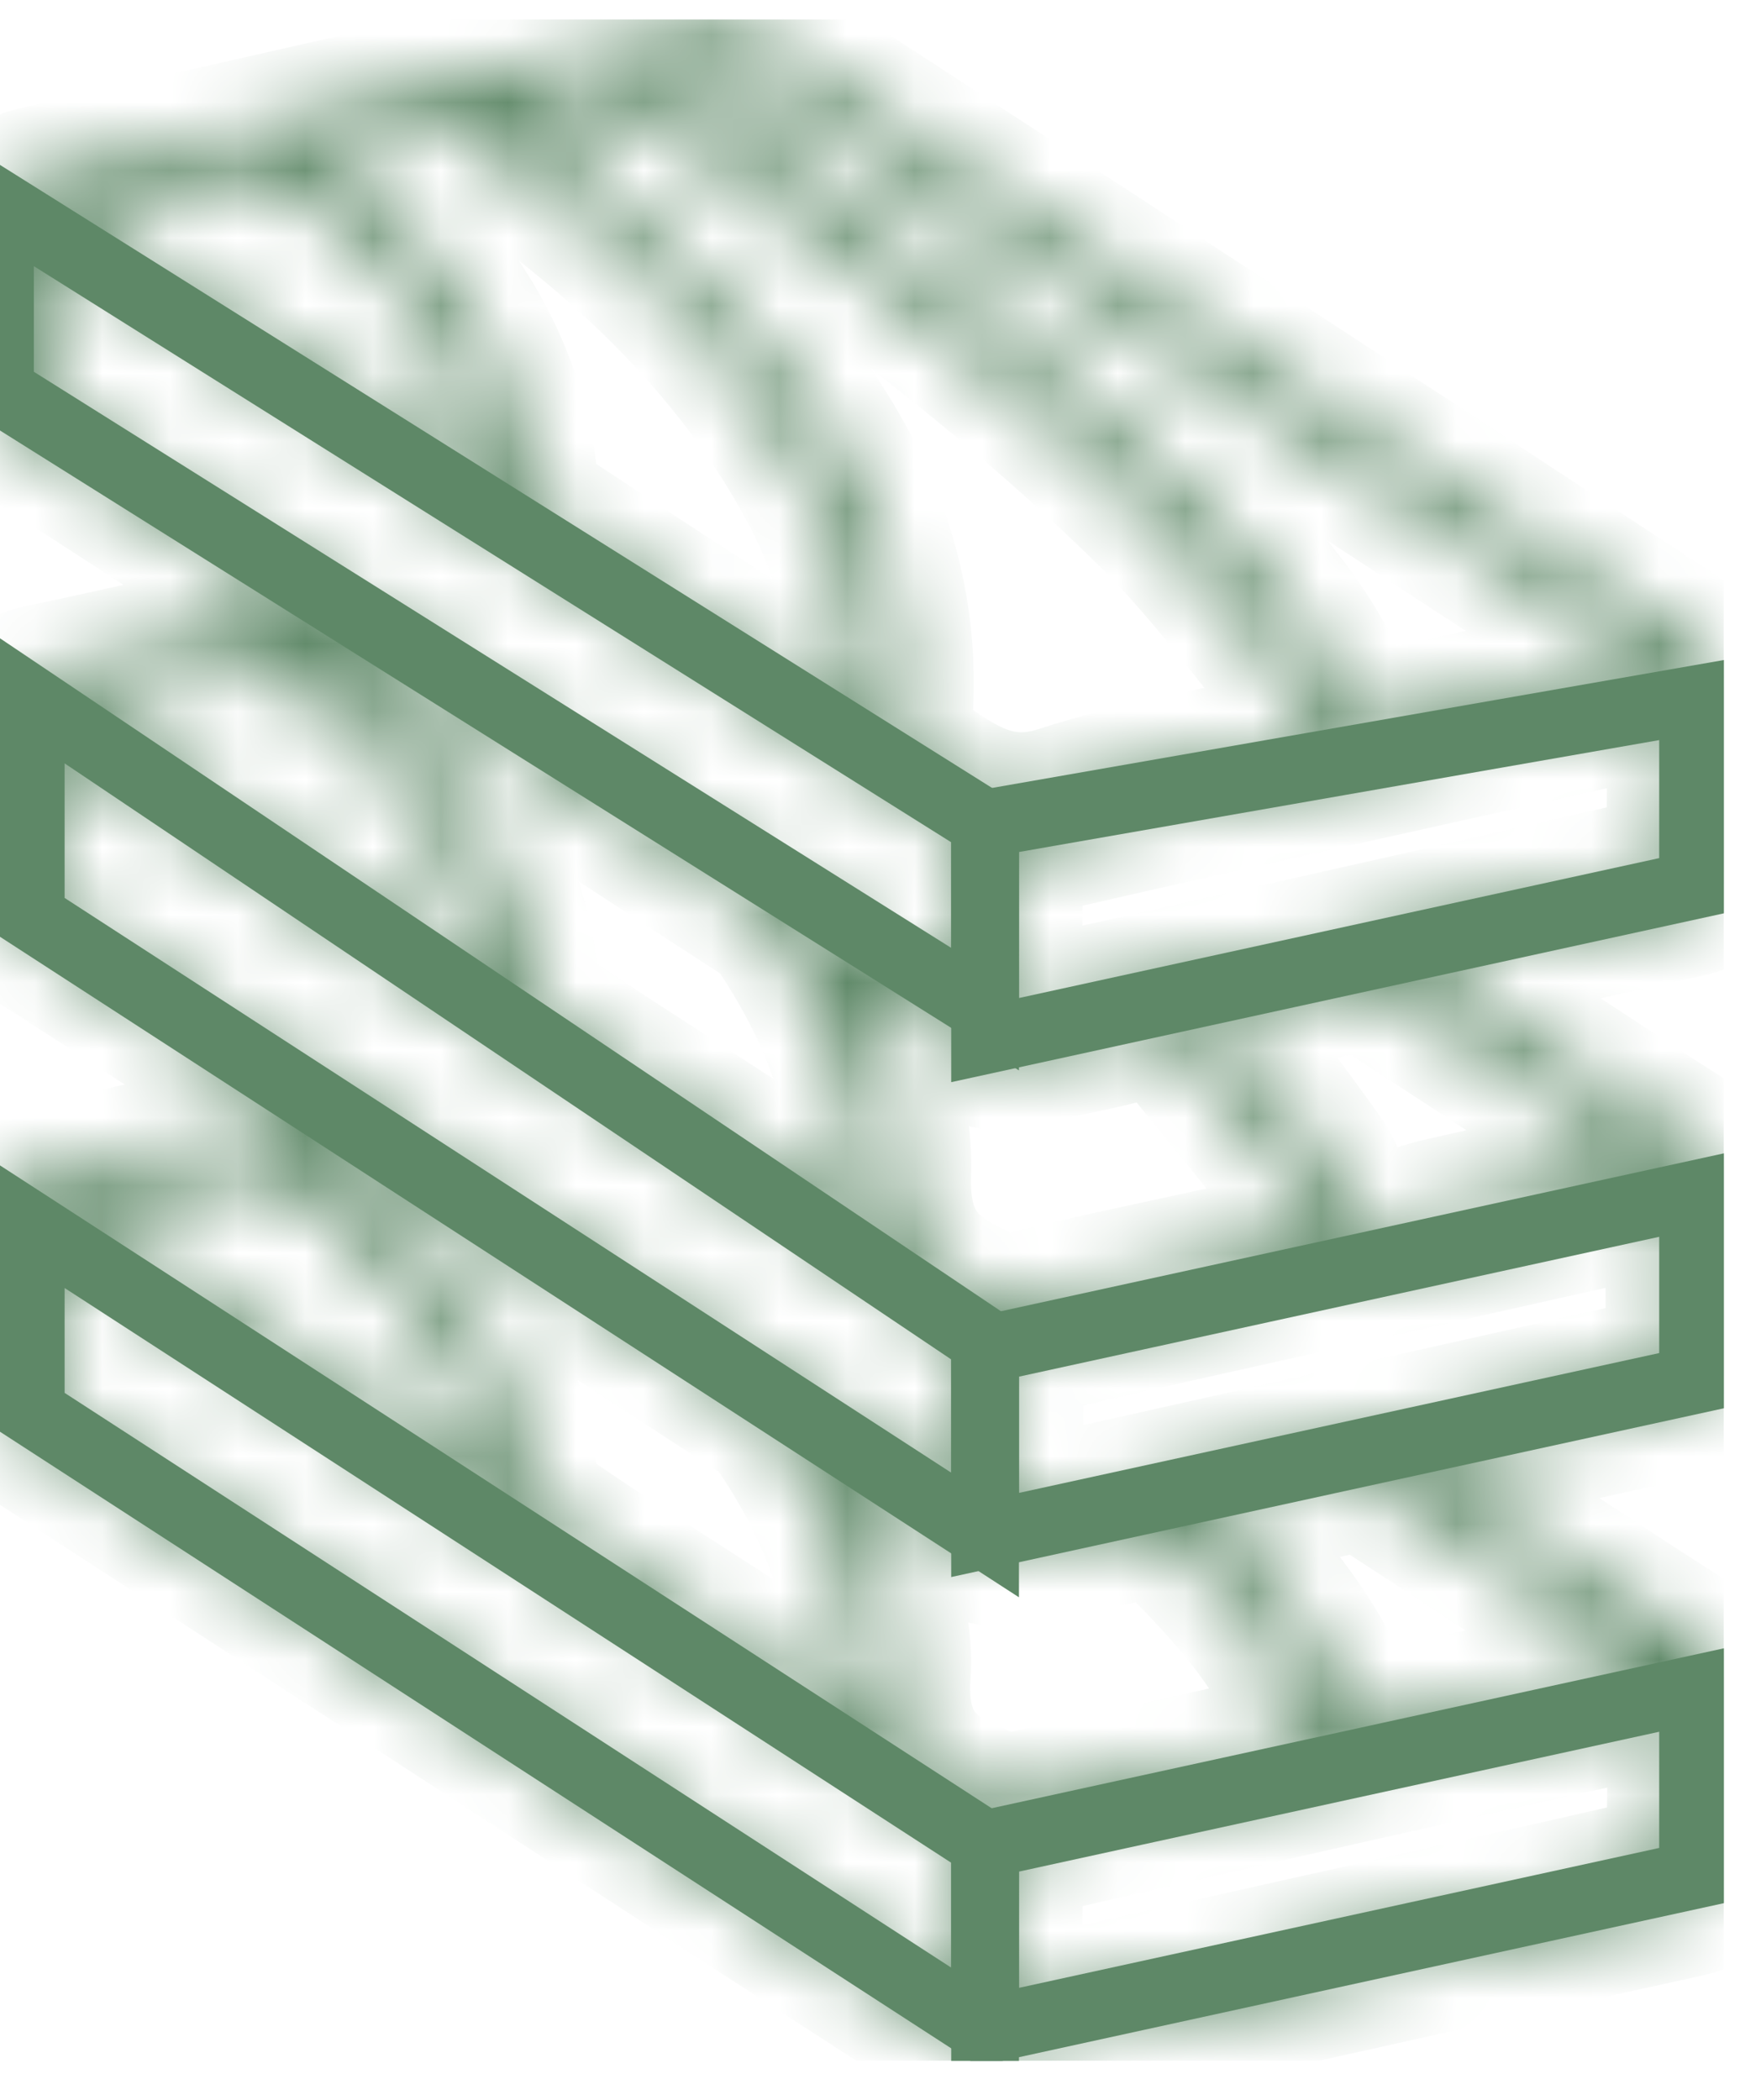
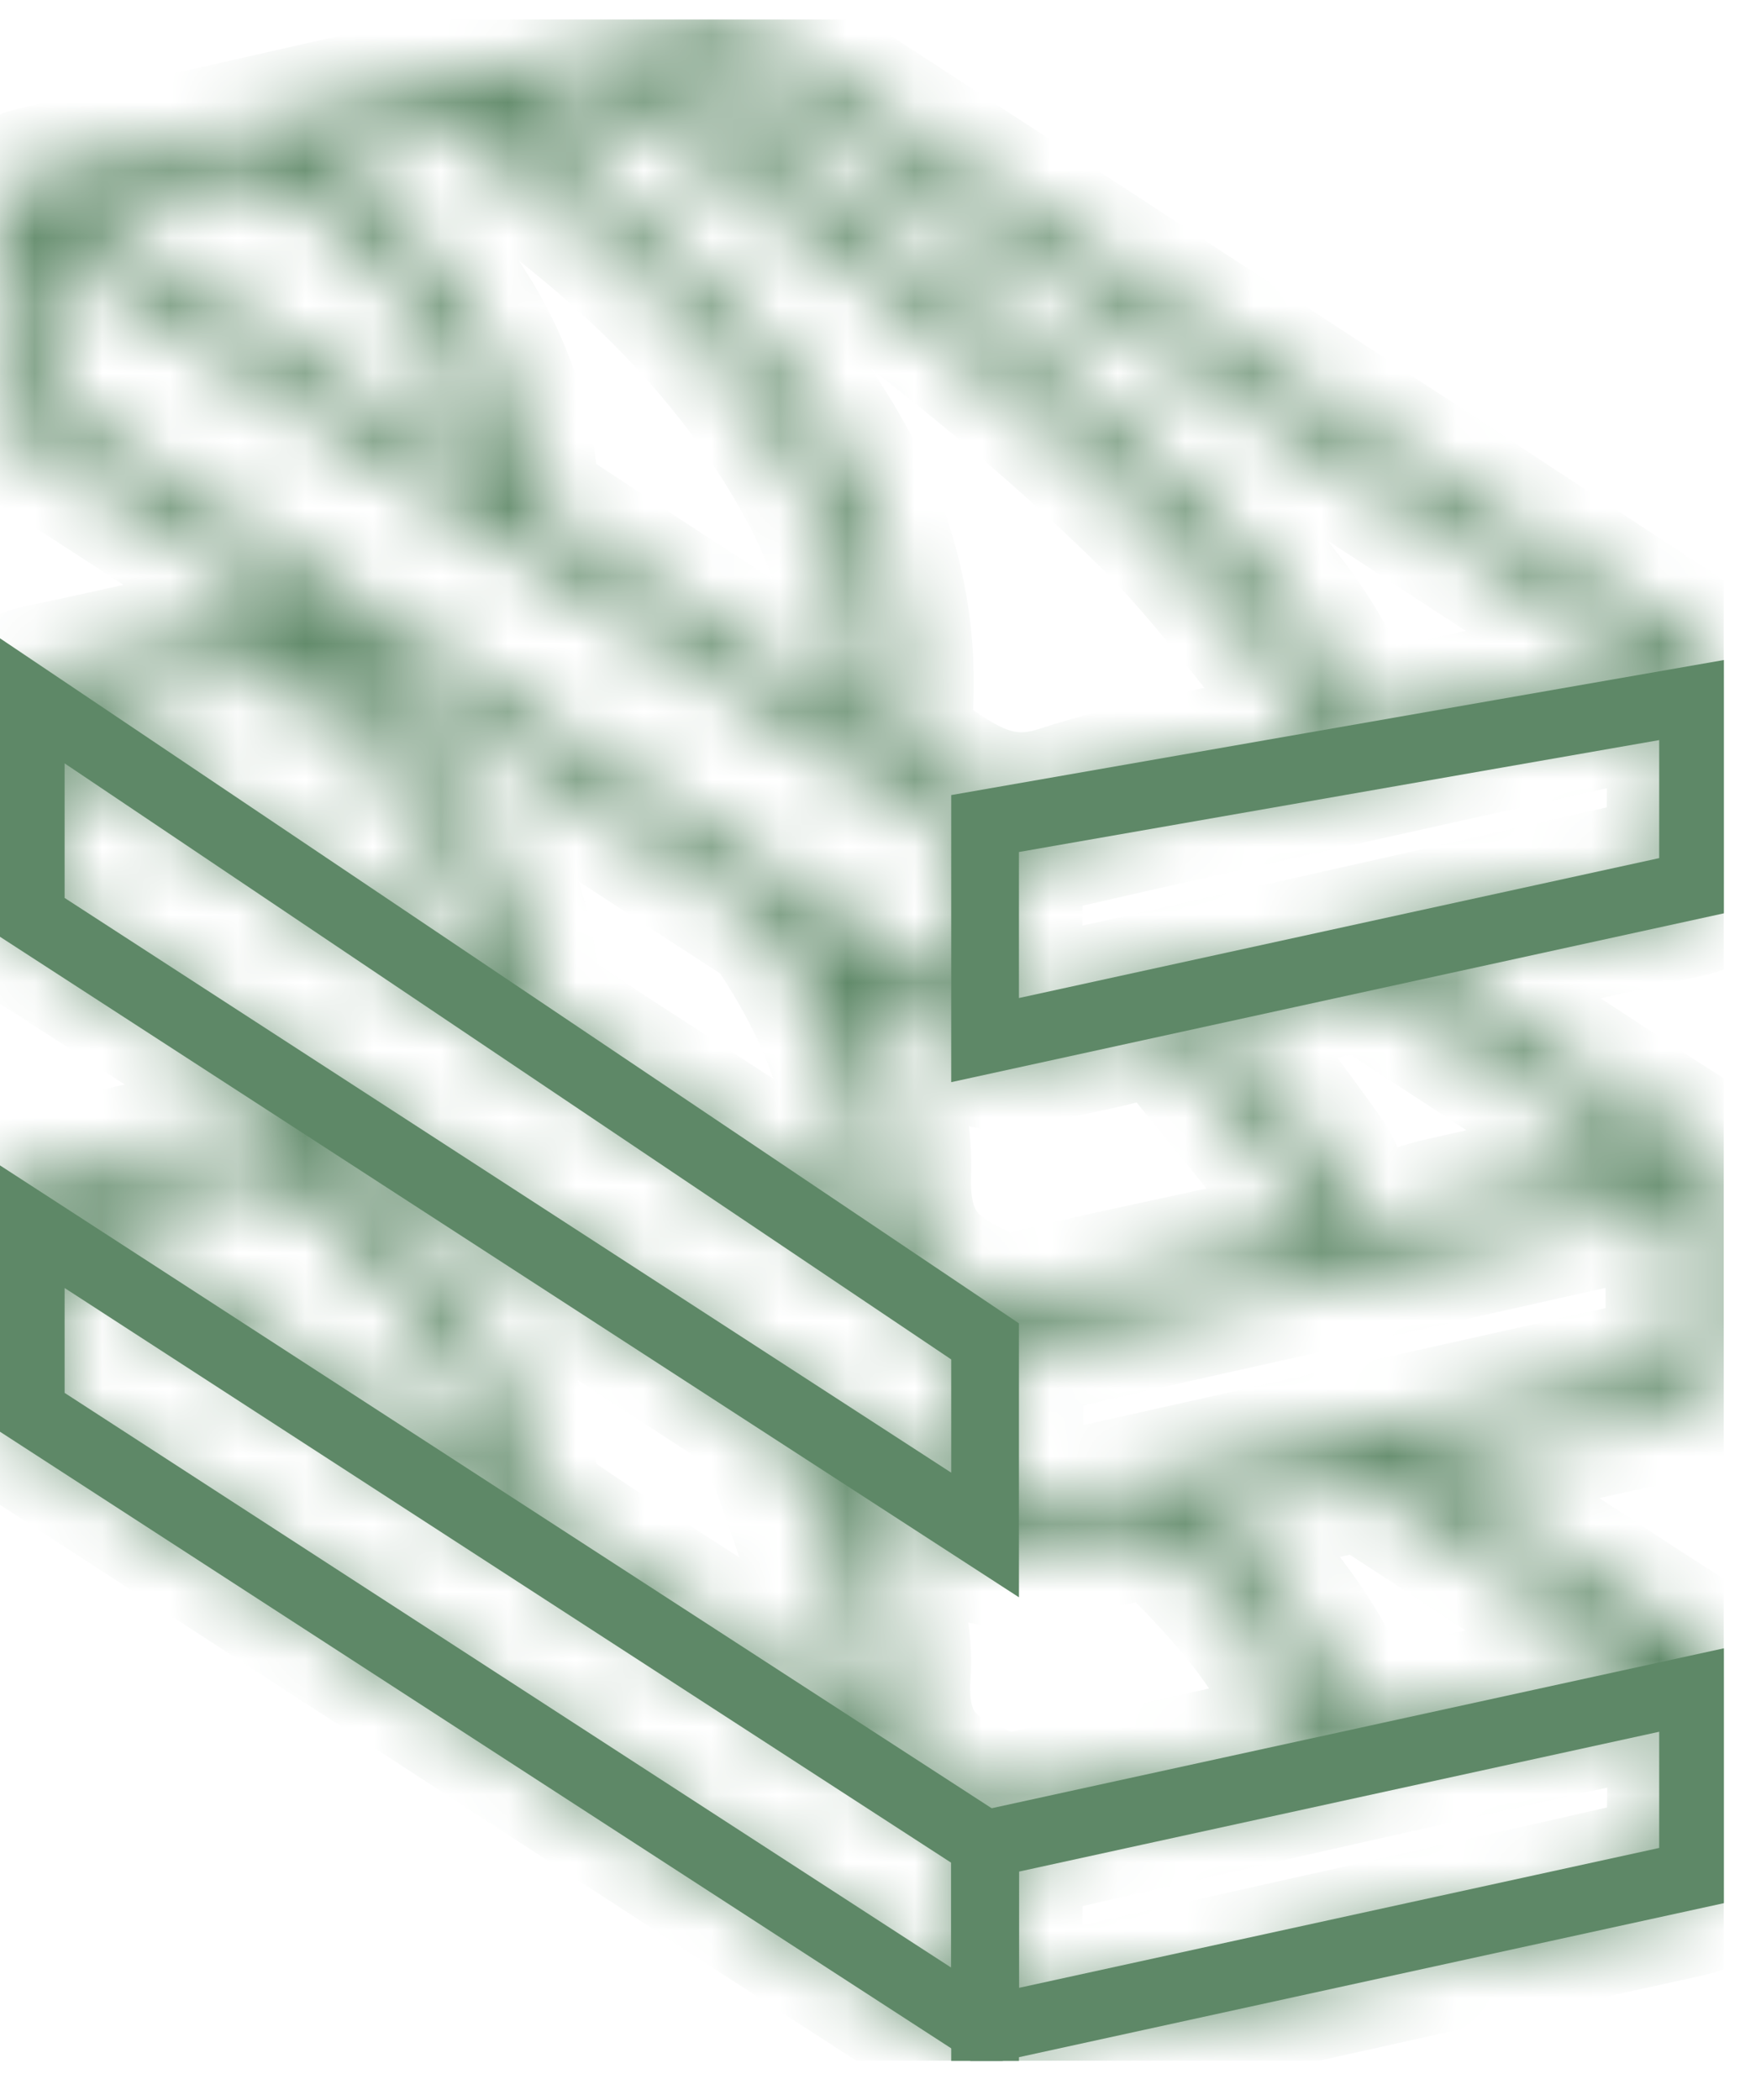
<svg xmlns="http://www.w3.org/2000/svg" width="26" height="31" viewBox="0 0 26 31" fill="none">
  <g clip-path="url(#clip0_275_932)">
    <path d="M14.544 27.228L0.454 18.095V20.835L14.544 29.968V27.228Z" stroke="#5E8867" />
    <path d="M14.544 19.803L0.454 10.331V13.528L14.544 22.661V19.803Z" stroke="#5E8867" />
-     <path d="M14.544 12.158L0 3.025V5.765L14.544 14.898V12.158Z" stroke="#5E8867" />
    <path d="M24.997 24.945L14.544 27.228V29.968L24.997 27.684V24.945Z" stroke="#5E8867" />
-     <path d="M24.997 17.638L14.544 19.921V22.661L24.997 20.378V17.638Z" stroke="#5E8867" />
    <path d="M24.997 10.331L14.544 12.158V15.355L24.997 13.071V10.331Z" stroke="#5E8867" />
    <mask id="path-7-inside-1_275_932" fill="white">
      <path d="M21.12 14.281C21.701 14.666 22.173 14.979 22.647 15.289C23.456 15.817 24.262 16.35 25.076 16.868C25.337 17.033 25.455 17.233 25.448 17.559C25.43 18.408 25.425 19.259 25.451 20.108C25.463 20.53 25.311 20.73 24.908 20.813C23.77 21.049 22.637 21.312 21.502 21.566C21.42 21.585 21.339 21.611 21.149 21.664C21.339 21.804 21.454 21.896 21.577 21.977C22.727 22.731 23.875 23.488 25.034 24.23C25.309 24.405 25.444 24.606 25.436 24.95C25.417 25.814 25.421 26.679 25.434 27.543C25.44 27.917 25.309 28.102 24.933 28.185C21.597 28.919 18.265 29.675 14.929 30.407C14.728 30.451 14.456 30.407 14.284 30.295C9.665 27.307 5.055 24.302 0.44 21.31C0.138 21.114 -0.009 20.898 0.003 20.518C0.027 19.669 0.022 18.82 0.004 17.97C-0.005 17.583 0.147 17.406 0.51 17.329C1.562 17.106 2.609 16.86 3.658 16.621C3.838 16.579 4.017 16.529 4.302 16.457C4.12 16.324 4.016 16.24 3.906 16.167C2.742 15.407 1.583 14.639 0.409 13.895C0.127 13.716 0.01 13.51 0.018 13.171C0.036 12.337 0.048 11.501 0.015 10.667C-0.003 10.193 0.185 10.01 0.615 9.92C1.809 9.673 2.997 9.389 4.289 9.096C4.125 8.968 4.037 8.889 3.939 8.824C2.775 8.064 1.614 7.298 0.441 6.553C0.137 6.36 -0.009 6.143 0.003 5.762C0.027 4.913 0.022 4.064 0.005 3.214C-0.002 2.83 0.149 2.657 0.512 2.575C3.857 1.822 7.2 1.049 10.548 0.298C10.734 0.256 10.99 0.313 11.154 0.42C15.803 3.443 20.448 6.475 25.082 9.523C25.253 9.636 25.405 9.918 25.413 10.127C25.45 11.02 25.416 11.915 25.434 12.809C25.442 13.205 25.266 13.356 24.911 13.431C23.691 13.692 22.477 13.975 21.12 14.281ZM7.727 1.722C7.973 1.911 8.195 2.054 8.384 2.233C9.353 3.15 10.388 4.01 11.261 5.015C12.672 6.64 13.576 8.512 13.34 10.789C13.331 10.874 13.378 11.006 13.443 11.051C14.102 11.51 14.689 12.026 15.638 11.716C16.804 11.334 18.032 11.145 19.323 10.852C19.145 10.488 19.043 10.135 18.834 9.872C18.221 9.101 17.614 8.313 16.916 7.627C14.676 5.423 12.129 3.619 9.595 1.796C8.939 1.326 8.397 1.484 7.727 1.722ZM0.726 11.021C0.726 11.694 0.74 12.258 0.721 12.82C0.71 13.118 0.797 13.298 1.057 13.466C5.356 16.251 9.647 19.05 13.942 21.844C14.041 21.909 14.154 21.954 14.313 22.035C14.313 21.433 14.287 20.911 14.321 20.393C14.348 20 14.212 19.78 13.886 19.569C9.953 17.026 6.03 14.466 2.104 11.91C1.678 11.633 1.248 11.358 0.726 11.021ZM14.293 14.702C14.293 14.059 14.273 13.512 14.3 12.969C14.317 12.615 14.201 12.41 13.902 12.216C9.849 9.592 5.806 6.954 1.76 4.319C1.435 4.108 1.105 3.903 0.717 3.657C0.717 4.323 0.73 4.903 0.712 5.481C0.702 5.769 0.799 5.933 1.04 6.09C4.699 8.459 8.351 10.841 12.005 13.219C12.736 13.694 13.468 14.168 14.293 14.702ZM0.717 18.403C0.717 19.102 0.695 19.697 0.73 20.288C0.742 20.47 0.868 20.713 1.016 20.81C5.323 23.63 9.64 26.434 13.955 29.239C14.042 29.296 14.144 29.328 14.293 29.395C14.293 28.865 14.256 28.401 14.302 27.948C14.355 27.419 14.161 27.126 13.721 26.844C10.534 24.8 7.365 22.724 4.191 20.659C3.066 19.926 1.939 19.196 0.717 18.403ZM4.909 2.321C5.112 2.506 5.239 2.621 5.366 2.737C6.666 3.933 7.651 5.31 7.834 7.166C7.85 7.332 8.021 7.526 8.171 7.628C9.291 8.376 10.422 9.106 11.551 9.839C11.889 10.058 12.229 10.27 12.614 10.514C12.639 10.377 12.661 10.309 12.664 10.24C12.698 9.104 12.381 8.06 11.838 7.087C10.635 4.939 8.854 3.38 6.872 2.034C6.776 1.968 6.622 1.938 6.508 1.96C6.012 2.058 5.52 2.18 4.909 2.321ZM14.986 14.903C15.565 14.777 16.084 14.667 16.601 14.552C19.194 13.969 21.786 13.388 24.377 12.796C24.503 12.767 24.705 12.642 24.708 12.555C24.735 11.847 24.723 11.139 24.723 10.389C23.586 10.643 22.51 10.883 21.434 11.123C19.435 11.569 17.436 12.01 15.441 12.469C15.275 12.507 15.013 12.664 15.006 12.778C14.965 13.457 14.986 14.14 14.986 14.903ZM14.984 29.644C15.238 29.599 15.408 29.576 15.576 29.539C16.811 29.264 18.045 28.985 19.28 28.708C20.968 28.331 22.658 27.959 24.343 27.567C24.486 27.534 24.702 27.367 24.708 27.253C24.743 26.572 24.726 25.889 24.726 25.164C24.524 25.201 24.369 25.225 24.216 25.259C23.321 25.456 22.427 25.655 21.534 25.855C19.463 26.321 17.39 26.786 15.323 27.266C15.195 27.296 15.005 27.458 15 27.568C14.97 28.235 14.984 28.904 14.984 29.644ZM14.996 22.287C18.285 21.551 21.495 20.831 24.705 20.113C24.705 19.32 24.705 18.568 24.705 17.794C24.559 17.814 24.444 17.822 24.332 17.847C22.646 18.225 20.961 18.604 19.276 18.982C17.973 19.275 16.668 19.561 15.369 19.868C15.231 19.9 15.018 20.046 15.013 20.148C14.98 20.828 14.996 21.509 14.996 22.287ZM9.98 1.212C10.232 1.39 10.444 1.538 10.655 1.688C13.189 3.484 15.685 5.332 17.875 7.571C18.709 8.424 19.505 9.312 19.93 10.479C19.963 10.569 20.202 10.649 20.324 10.624C21.334 10.416 22.338 10.181 23.345 9.954C23.574 9.902 23.803 9.848 24.113 9.775C23.936 9.639 23.849 9.562 23.754 9.499C19.542 6.747 15.326 4.003 11.124 1.236C10.733 0.977 10.412 1.019 9.98 1.212ZM5.02 17.029C5.005 17.066 4.989 17.103 4.973 17.14C5.201 17.347 5.437 17.547 5.655 17.763C6.811 18.909 7.671 20.215 7.832 21.917C7.848 22.085 8.016 22.281 8.166 22.384C8.865 22.866 9.581 23.319 10.292 23.78C11.047 24.27 11.805 24.757 12.586 25.262C12.625 25.157 12.658 25.104 12.661 25.05C12.727 23.553 12.193 22.257 11.37 21.062C11.322 20.992 11.239 20.946 11.166 20.898C9.256 19.653 7.345 18.408 5.43 17.169C5.312 17.092 5.157 17.073 5.02 17.029ZM12.626 17.899C12.656 17.736 12.68 17.666 12.681 17.595C12.713 16.149 12.188 14.896 11.408 13.732C11.353 13.65 11.261 13.588 11.177 13.533C9.254 12.281 7.331 11.03 5.405 9.784C5.302 9.718 5.171 9.698 5.053 9.656C5.095 9.84 5.182 9.93 5.274 10.013C6.633 11.234 7.66 12.648 7.851 14.568C7.866 14.713 8.005 14.883 8.132 14.971C8.709 15.37 9.302 15.746 9.89 16.128C10.781 16.706 11.674 17.283 12.626 17.899ZM12.733 21.916C12.824 22.173 12.886 22.303 12.915 22.44C13.073 23.193 13.386 23.961 13.332 24.7C13.266 25.605 13.584 26.084 14.322 26.393C14.537 26.483 14.788 26.613 14.994 26.572C16.29 26.313 17.58 26.013 18.87 25.722C19.003 25.692 19.13 25.633 19.26 25.587C19.235 25.474 19.229 25.413 19.207 25.359C18.775 24.266 17.98 23.454 17.182 22.648C17.116 22.581 16.939 22.598 16.822 22.622C16.209 22.746 15.604 22.912 14.987 23.004C14.741 23.041 14.443 22.987 14.223 22.868C13.743 22.609 13.298 22.282 12.733 21.916ZM19.336 18.224C19.166 17.872 19.068 17.551 18.881 17.3C18.415 16.674 17.904 16.085 17.42 15.473C17.22 15.221 17.006 15.17 16.697 15.262C16.21 15.407 15.701 15.473 15.214 15.613C14.778 15.739 14.411 15.698 14.039 15.405C13.662 15.108 13.235 14.877 12.893 14.658C13.057 15.557 13.367 16.446 13.338 17.325C13.309 18.197 13.595 18.659 14.301 19.008C14.586 19.149 14.819 19.256 15.154 19.171C16.097 18.93 17.051 18.74 18 18.528C18.422 18.436 18.842 18.337 19.336 18.224ZM17.954 14.989C18.128 15.184 18.244 15.295 18.339 15.421C18.756 15.973 19.183 16.519 19.579 17.087C19.788 17.387 19.877 17.899 20.14 18.005C20.433 18.123 20.86 17.889 21.23 17.806C22.171 17.595 23.112 17.382 24.089 17.161C24.022 17.076 24.003 17.032 23.97 17.011C22.747 16.208 21.523 15.406 20.295 14.61C20.215 14.558 20.099 14.516 20.012 14.534C19.36 14.669 18.71 14.82 17.954 14.989ZM24.083 24.547C24.008 24.457 23.988 24.419 23.956 24.397C22.747 23.601 21.537 22.805 20.322 22.015C20.23 21.955 20.1 21.897 20.002 21.917C19.338 22.05 18.679 22.205 17.947 22.368C18.8 23.326 19.614 24.22 19.999 25.46C21.361 25.155 22.699 24.856 24.083 24.547ZM6.964 21.61C6.995 21.591 7.028 21.572 7.059 21.554C7.026 21.399 7.002 21.242 6.958 21.09C6.584 19.78 5.748 18.808 4.782 17.919C4.272 17.449 3.772 17.206 3.066 17.481C2.538 17.686 1.959 17.75 1.274 17.906C3.25 19.192 5.107 20.401 6.964 21.61ZM7.056 6.915C7.033 6.707 7.035 6.604 7.009 6.508C6.55 4.812 5.456 3.619 4.086 2.649C4.002 2.589 3.862 2.565 3.761 2.587C2.97 2.756 2.183 2.941 1.273 3.148C3.236 4.427 5.1 5.641 7.056 6.915ZM1.289 10.526C3.254 11.804 5.123 13.021 7.02 14.255C7.04 14.143 7.058 14.099 7.053 14.059C7.042 13.97 7.023 13.882 6.999 13.797C6.524 12.142 5.435 10.98 4.102 10.019C4.018 9.959 3.879 9.929 3.78 9.952C2.991 10.123 2.206 10.311 1.289 10.526Z" />
    </mask>
-     <path d="M21.12 14.281C21.701 14.666 22.173 14.979 22.647 15.289C23.456 15.817 24.262 16.35 25.076 16.868C25.337 17.033 25.455 17.233 25.448 17.559C25.43 18.408 25.425 19.259 25.451 20.108C25.463 20.53 25.311 20.73 24.908 20.813C23.77 21.049 22.637 21.312 21.502 21.566C21.42 21.585 21.339 21.611 21.149 21.664C21.339 21.804 21.454 21.896 21.577 21.977C22.727 22.731 23.875 23.488 25.034 24.23C25.309 24.405 25.444 24.606 25.436 24.95C25.417 25.814 25.421 26.679 25.434 27.543C25.44 27.917 25.309 28.102 24.933 28.185C21.597 28.919 18.265 29.675 14.929 30.407C14.728 30.451 14.456 30.407 14.284 30.295C9.665 27.307 5.055 24.302 0.44 21.31C0.138 21.114 -0.009 20.898 0.003 20.518C0.027 19.669 0.022 18.82 0.004 17.97C-0.005 17.583 0.147 17.406 0.51 17.329C1.562 17.106 2.609 16.86 3.658 16.621C3.838 16.579 4.017 16.529 4.302 16.457C4.12 16.324 4.016 16.24 3.906 16.167C2.742 15.407 1.583 14.639 0.409 13.895C0.127 13.716 0.01 13.51 0.018 13.171C0.036 12.337 0.048 11.501 0.015 10.667C-0.003 10.193 0.185 10.01 0.615 9.92C1.809 9.673 2.997 9.389 4.289 9.096C4.125 8.968 4.037 8.889 3.939 8.824C2.775 8.064 1.614 7.298 0.441 6.553C0.137 6.36 -0.009 6.143 0.003 5.762C0.027 4.913 0.022 4.064 0.005 3.214C-0.002 2.83 0.149 2.657 0.512 2.575C3.857 1.822 7.2 1.049 10.548 0.298C10.734 0.256 10.99 0.313 11.154 0.42C15.803 3.443 20.448 6.475 25.082 9.523C25.253 9.636 25.405 9.918 25.413 10.127C25.45 11.02 25.416 11.915 25.434 12.809C25.442 13.205 25.266 13.356 24.911 13.431C23.691 13.692 22.477 13.975 21.12 14.281ZM7.727 1.722C7.973 1.911 8.195 2.054 8.384 2.233C9.353 3.15 10.388 4.01 11.261 5.015C12.672 6.64 13.576 8.512 13.34 10.789C13.331 10.874 13.378 11.006 13.443 11.051C14.102 11.51 14.689 12.026 15.638 11.716C16.804 11.334 18.032 11.145 19.323 10.852C19.145 10.488 19.043 10.135 18.834 9.872C18.221 9.101 17.614 8.313 16.916 7.627C14.676 5.423 12.129 3.619 9.595 1.796C8.939 1.326 8.397 1.484 7.727 1.722ZM0.726 11.021C0.726 11.694 0.74 12.258 0.721 12.82C0.71 13.118 0.797 13.298 1.057 13.466C5.356 16.251 9.647 19.05 13.942 21.844C14.041 21.909 14.154 21.954 14.313 22.035C14.313 21.433 14.287 20.911 14.321 20.393C14.348 20 14.212 19.78 13.886 19.569C9.953 17.026 6.03 14.466 2.104 11.91C1.678 11.633 1.248 11.358 0.726 11.021ZM14.293 14.702C14.293 14.059 14.273 13.512 14.3 12.969C14.317 12.615 14.201 12.41 13.902 12.216C9.849 9.592 5.806 6.954 1.76 4.319C1.435 4.108 1.105 3.903 0.717 3.657C0.717 4.323 0.73 4.903 0.712 5.481C0.702 5.769 0.799 5.933 1.04 6.09C4.699 8.459 8.351 10.841 12.005 13.219C12.736 13.694 13.468 14.168 14.293 14.702ZM0.717 18.403C0.717 19.102 0.695 19.697 0.73 20.288C0.742 20.47 0.868 20.713 1.016 20.81C5.323 23.63 9.64 26.434 13.955 29.239C14.042 29.296 14.144 29.328 14.293 29.395C14.293 28.865 14.256 28.401 14.302 27.948C14.355 27.419 14.161 27.126 13.721 26.844C10.534 24.8 7.365 22.724 4.191 20.659C3.066 19.926 1.939 19.196 0.717 18.403ZM4.909 2.321C5.112 2.506 5.239 2.621 5.366 2.737C6.666 3.933 7.651 5.31 7.834 7.166C7.85 7.332 8.021 7.526 8.171 7.628C9.291 8.376 10.422 9.106 11.551 9.839C11.889 10.058 12.229 10.27 12.614 10.514C12.639 10.377 12.661 10.309 12.664 10.24C12.698 9.104 12.381 8.06 11.838 7.087C10.635 4.939 8.854 3.38 6.872 2.034C6.776 1.968 6.622 1.938 6.508 1.96C6.012 2.058 5.52 2.18 4.909 2.321ZM14.986 14.903C15.565 14.777 16.084 14.667 16.601 14.552C19.194 13.969 21.786 13.388 24.377 12.796C24.503 12.767 24.705 12.642 24.708 12.555C24.735 11.847 24.723 11.139 24.723 10.389C23.586 10.643 22.51 10.883 21.434 11.123C19.435 11.569 17.436 12.01 15.441 12.469C15.275 12.507 15.013 12.664 15.006 12.778C14.965 13.457 14.986 14.14 14.986 14.903ZM14.984 29.644C15.238 29.599 15.408 29.576 15.576 29.539C16.811 29.264 18.045 28.985 19.28 28.708C20.968 28.331 22.658 27.959 24.343 27.567C24.486 27.534 24.702 27.367 24.708 27.253C24.743 26.572 24.726 25.889 24.726 25.164C24.524 25.201 24.369 25.225 24.216 25.259C23.321 25.456 22.427 25.655 21.534 25.855C19.463 26.321 17.39 26.786 15.323 27.266C15.195 27.296 15.005 27.458 15 27.568C14.97 28.235 14.984 28.904 14.984 29.644ZM14.996 22.287C18.285 21.551 21.495 20.831 24.705 20.113C24.705 19.32 24.705 18.568 24.705 17.794C24.559 17.814 24.444 17.822 24.332 17.847C22.646 18.225 20.961 18.604 19.276 18.982C17.973 19.275 16.668 19.561 15.369 19.868C15.231 19.9 15.018 20.046 15.013 20.148C14.98 20.828 14.996 21.509 14.996 22.287ZM9.98 1.212C10.232 1.39 10.444 1.538 10.655 1.688C13.189 3.484 15.685 5.332 17.875 7.571C18.709 8.424 19.505 9.312 19.93 10.479C19.963 10.569 20.202 10.649 20.324 10.624C21.334 10.416 22.338 10.181 23.345 9.954C23.574 9.902 23.803 9.848 24.113 9.775C23.936 9.639 23.849 9.562 23.754 9.499C19.542 6.747 15.326 4.003 11.124 1.236C10.733 0.977 10.412 1.019 9.98 1.212ZM5.02 17.029C5.005 17.066 4.989 17.103 4.973 17.14C5.201 17.347 5.437 17.547 5.655 17.763C6.811 18.909 7.671 20.215 7.832 21.917C7.848 22.085 8.016 22.281 8.166 22.384C8.865 22.866 9.581 23.319 10.292 23.78C11.047 24.27 11.805 24.757 12.586 25.262C12.625 25.157 12.658 25.104 12.661 25.05C12.727 23.553 12.193 22.257 11.37 21.062C11.322 20.992 11.239 20.946 11.166 20.898C9.256 19.653 7.345 18.408 5.43 17.169C5.312 17.092 5.157 17.073 5.02 17.029ZM12.626 17.899C12.656 17.736 12.68 17.666 12.681 17.595C12.713 16.149 12.188 14.896 11.408 13.732C11.353 13.65 11.261 13.588 11.177 13.533C9.254 12.281 7.331 11.03 5.405 9.784C5.302 9.718 5.171 9.698 5.053 9.656C5.095 9.84 5.182 9.93 5.274 10.013C6.633 11.234 7.66 12.648 7.851 14.568C7.866 14.713 8.005 14.883 8.132 14.971C8.709 15.37 9.302 15.746 9.89 16.128C10.781 16.706 11.674 17.283 12.626 17.899ZM12.733 21.916C12.824 22.173 12.886 22.303 12.915 22.44C13.073 23.193 13.386 23.961 13.332 24.7C13.266 25.605 13.584 26.084 14.322 26.393C14.537 26.483 14.788 26.613 14.994 26.572C16.29 26.313 17.58 26.013 18.87 25.722C19.003 25.692 19.13 25.633 19.26 25.587C19.235 25.474 19.229 25.413 19.207 25.359C18.775 24.266 17.98 23.454 17.182 22.648C17.116 22.581 16.939 22.598 16.822 22.622C16.209 22.746 15.604 22.912 14.987 23.004C14.741 23.041 14.443 22.987 14.223 22.868C13.743 22.609 13.298 22.282 12.733 21.916ZM19.336 18.224C19.166 17.872 19.068 17.551 18.881 17.3C18.415 16.674 17.904 16.085 17.42 15.473C17.22 15.221 17.006 15.17 16.697 15.262C16.21 15.407 15.701 15.473 15.214 15.613C14.778 15.739 14.411 15.698 14.039 15.405C13.662 15.108 13.235 14.877 12.893 14.658C13.057 15.557 13.367 16.446 13.338 17.325C13.309 18.197 13.595 18.659 14.301 19.008C14.586 19.149 14.819 19.256 15.154 19.171C16.097 18.93 17.051 18.74 18 18.528C18.422 18.436 18.842 18.337 19.336 18.224ZM17.954 14.989C18.128 15.184 18.244 15.295 18.339 15.421C18.756 15.973 19.183 16.519 19.579 17.087C19.788 17.387 19.877 17.899 20.14 18.005C20.433 18.123 20.86 17.889 21.23 17.806C22.171 17.595 23.112 17.382 24.089 17.161C24.022 17.076 24.003 17.032 23.97 17.011C22.747 16.208 21.523 15.406 20.295 14.61C20.215 14.558 20.099 14.516 20.012 14.534C19.36 14.669 18.71 14.82 17.954 14.989ZM24.083 24.547C24.008 24.457 23.988 24.419 23.956 24.397C22.747 23.601 21.537 22.805 20.322 22.015C20.23 21.955 20.1 21.897 20.002 21.917C19.338 22.05 18.679 22.205 17.947 22.368C18.8 23.326 19.614 24.22 19.999 25.46C21.361 25.155 22.699 24.856 24.083 24.547ZM6.964 21.61C6.995 21.591 7.028 21.572 7.059 21.554C7.026 21.399 7.002 21.242 6.958 21.09C6.584 19.78 5.748 18.808 4.782 17.919C4.272 17.449 3.772 17.206 3.066 17.481C2.538 17.686 1.959 17.75 1.274 17.906C3.25 19.192 5.107 20.401 6.964 21.61ZM7.056 6.915C7.033 6.707 7.035 6.604 7.009 6.508C6.55 4.812 5.456 3.619 4.086 2.649C4.002 2.589 3.862 2.565 3.761 2.587C2.97 2.756 2.183 2.941 1.273 3.148C3.236 4.427 5.1 5.641 7.056 6.915ZM1.289 10.526C3.254 11.804 5.123 13.021 7.02 14.255C7.04 14.143 7.058 14.099 7.053 14.059C7.042 13.97 7.023 13.882 6.999 13.797C6.524 12.142 5.435 10.98 4.102 10.019C4.018 9.959 3.879 9.929 3.78 9.952C2.991 10.123 2.206 10.311 1.289 10.526Z" stroke="#5E8867" stroke-width="2" mask="url(#path-7-inside-1_275_932)" />
+     <path d="M21.12 14.281C21.701 14.666 22.173 14.979 22.647 15.289C23.456 15.817 24.262 16.35 25.076 16.868C25.337 17.033 25.455 17.233 25.448 17.559C25.43 18.408 25.425 19.259 25.451 20.108C25.463 20.53 25.311 20.73 24.908 20.813C23.77 21.049 22.637 21.312 21.502 21.566C21.42 21.585 21.339 21.611 21.149 21.664C21.339 21.804 21.454 21.896 21.577 21.977C22.727 22.731 23.875 23.488 25.034 24.23C25.309 24.405 25.444 24.606 25.436 24.95C25.417 25.814 25.421 26.679 25.434 27.543C25.44 27.917 25.309 28.102 24.933 28.185C21.597 28.919 18.265 29.675 14.929 30.407C14.728 30.451 14.456 30.407 14.284 30.295C9.665 27.307 5.055 24.302 0.44 21.31C0.138 21.114 -0.009 20.898 0.003 20.518C0.027 19.669 0.022 18.82 0.004 17.97C-0.005 17.583 0.147 17.406 0.51 17.329C1.562 17.106 2.609 16.86 3.658 16.621C3.838 16.579 4.017 16.529 4.302 16.457C4.12 16.324 4.016 16.24 3.906 16.167C2.742 15.407 1.583 14.639 0.409 13.895C0.127 13.716 0.01 13.51 0.018 13.171C0.036 12.337 0.048 11.501 0.015 10.667C-0.003 10.193 0.185 10.01 0.615 9.92C1.809 9.673 2.997 9.389 4.289 9.096C4.125 8.968 4.037 8.889 3.939 8.824C2.775 8.064 1.614 7.298 0.441 6.553C0.137 6.36 -0.009 6.143 0.003 5.762C0.027 4.913 0.022 4.064 0.005 3.214C-0.002 2.83 0.149 2.657 0.512 2.575C3.857 1.822 7.2 1.049 10.548 0.298C10.734 0.256 10.99 0.313 11.154 0.42C15.803 3.443 20.448 6.475 25.082 9.523C25.253 9.636 25.405 9.918 25.413 10.127C25.45 11.02 25.416 11.915 25.434 12.809C25.442 13.205 25.266 13.356 24.911 13.431C23.691 13.692 22.477 13.975 21.12 14.281ZM7.727 1.722C7.973 1.911 8.195 2.054 8.384 2.233C9.353 3.15 10.388 4.01 11.261 5.015C12.672 6.64 13.576 8.512 13.34 10.789C13.331 10.874 13.378 11.006 13.443 11.051C14.102 11.51 14.689 12.026 15.638 11.716C16.804 11.334 18.032 11.145 19.323 10.852C19.145 10.488 19.043 10.135 18.834 9.872C18.221 9.101 17.614 8.313 16.916 7.627C14.676 5.423 12.129 3.619 9.595 1.796C8.939 1.326 8.397 1.484 7.727 1.722ZM0.726 11.021C0.726 11.694 0.74 12.258 0.721 12.82C0.71 13.118 0.797 13.298 1.057 13.466C5.356 16.251 9.647 19.05 13.942 21.844C14.041 21.909 14.154 21.954 14.313 22.035C14.313 21.433 14.287 20.911 14.321 20.393C14.348 20 14.212 19.78 13.886 19.569C9.953 17.026 6.03 14.466 2.104 11.91C1.678 11.633 1.248 11.358 0.726 11.021ZM14.293 14.702C14.293 14.059 14.273 13.512 14.3 12.969C14.317 12.615 14.201 12.41 13.902 12.216C9.849 9.592 5.806 6.954 1.76 4.319C1.435 4.108 1.105 3.903 0.717 3.657C0.717 4.323 0.73 4.903 0.712 5.481C0.702 5.769 0.799 5.933 1.04 6.09C4.699 8.459 8.351 10.841 12.005 13.219C12.736 13.694 13.468 14.168 14.293 14.702ZM0.717 18.403C0.717 19.102 0.695 19.697 0.73 20.288C0.742 20.47 0.868 20.713 1.016 20.81C5.323 23.63 9.64 26.434 13.955 29.239C14.042 29.296 14.144 29.328 14.293 29.395C14.293 28.865 14.256 28.401 14.302 27.948C14.355 27.419 14.161 27.126 13.721 26.844C10.534 24.8 7.365 22.724 4.191 20.659C3.066 19.926 1.939 19.196 0.717 18.403ZM4.909 2.321C5.112 2.506 5.239 2.621 5.366 2.737C6.666 3.933 7.651 5.31 7.834 7.166C7.85 7.332 8.021 7.526 8.171 7.628C9.291 8.376 10.422 9.106 11.551 9.839C11.889 10.058 12.229 10.27 12.614 10.514C12.639 10.377 12.661 10.309 12.664 10.24C12.698 9.104 12.381 8.06 11.838 7.087C10.635 4.939 8.854 3.38 6.872 2.034C6.776 1.968 6.622 1.938 6.508 1.96C6.012 2.058 5.52 2.18 4.909 2.321ZM14.986 14.903C15.565 14.777 16.084 14.667 16.601 14.552C19.194 13.969 21.786 13.388 24.377 12.796C24.503 12.767 24.705 12.642 24.708 12.555C24.735 11.847 24.723 11.139 24.723 10.389C23.586 10.643 22.51 10.883 21.434 11.123C19.435 11.569 17.436 12.01 15.441 12.469C15.275 12.507 15.013 12.664 15.006 12.778C14.965 13.457 14.986 14.14 14.986 14.903ZM14.984 29.644C15.238 29.599 15.408 29.576 15.576 29.539C16.811 29.264 18.045 28.985 19.28 28.708C20.968 28.331 22.658 27.959 24.343 27.567C24.486 27.534 24.702 27.367 24.708 27.253C24.743 26.572 24.726 25.889 24.726 25.164C24.524 25.201 24.369 25.225 24.216 25.259C23.321 25.456 22.427 25.655 21.534 25.855C19.463 26.321 17.39 26.786 15.323 27.266C15.195 27.296 15.005 27.458 15 27.568C14.97 28.235 14.984 28.904 14.984 29.644ZM14.996 22.287C18.285 21.551 21.495 20.831 24.705 20.113C24.705 19.32 24.705 18.568 24.705 17.794C24.559 17.814 24.444 17.822 24.332 17.847C22.646 18.225 20.961 18.604 19.276 18.982C17.973 19.275 16.668 19.561 15.369 19.868C15.231 19.9 15.018 20.046 15.013 20.148C14.98 20.828 14.996 21.509 14.996 22.287ZM9.98 1.212C10.232 1.39 10.444 1.538 10.655 1.688C13.189 3.484 15.685 5.332 17.875 7.571C18.709 8.424 19.505 9.312 19.93 10.479C19.963 10.569 20.202 10.649 20.324 10.624C21.334 10.416 22.338 10.181 23.345 9.954C23.574 9.902 23.803 9.848 24.113 9.775C23.936 9.639 23.849 9.562 23.754 9.499C19.542 6.747 15.326 4.003 11.124 1.236C10.733 0.977 10.412 1.019 9.98 1.212ZM5.02 17.029C5.005 17.066 4.989 17.103 4.973 17.14C5.201 17.347 5.437 17.547 5.655 17.763C6.811 18.909 7.671 20.215 7.832 21.917C7.848 22.085 8.016 22.281 8.166 22.384C8.865 22.866 9.581 23.319 10.292 23.78C11.047 24.27 11.805 24.757 12.586 25.262C12.625 25.157 12.658 25.104 12.661 25.05C11.322 20.992 11.239 20.946 11.166 20.898C9.256 19.653 7.345 18.408 5.43 17.169C5.312 17.092 5.157 17.073 5.02 17.029ZM12.626 17.899C12.656 17.736 12.68 17.666 12.681 17.595C12.713 16.149 12.188 14.896 11.408 13.732C11.353 13.65 11.261 13.588 11.177 13.533C9.254 12.281 7.331 11.03 5.405 9.784C5.302 9.718 5.171 9.698 5.053 9.656C5.095 9.84 5.182 9.93 5.274 10.013C6.633 11.234 7.66 12.648 7.851 14.568C7.866 14.713 8.005 14.883 8.132 14.971C8.709 15.37 9.302 15.746 9.89 16.128C10.781 16.706 11.674 17.283 12.626 17.899ZM12.733 21.916C12.824 22.173 12.886 22.303 12.915 22.44C13.073 23.193 13.386 23.961 13.332 24.7C13.266 25.605 13.584 26.084 14.322 26.393C14.537 26.483 14.788 26.613 14.994 26.572C16.29 26.313 17.58 26.013 18.87 25.722C19.003 25.692 19.13 25.633 19.26 25.587C19.235 25.474 19.229 25.413 19.207 25.359C18.775 24.266 17.98 23.454 17.182 22.648C17.116 22.581 16.939 22.598 16.822 22.622C16.209 22.746 15.604 22.912 14.987 23.004C14.741 23.041 14.443 22.987 14.223 22.868C13.743 22.609 13.298 22.282 12.733 21.916ZM19.336 18.224C19.166 17.872 19.068 17.551 18.881 17.3C18.415 16.674 17.904 16.085 17.42 15.473C17.22 15.221 17.006 15.17 16.697 15.262C16.21 15.407 15.701 15.473 15.214 15.613C14.778 15.739 14.411 15.698 14.039 15.405C13.662 15.108 13.235 14.877 12.893 14.658C13.057 15.557 13.367 16.446 13.338 17.325C13.309 18.197 13.595 18.659 14.301 19.008C14.586 19.149 14.819 19.256 15.154 19.171C16.097 18.93 17.051 18.74 18 18.528C18.422 18.436 18.842 18.337 19.336 18.224ZM17.954 14.989C18.128 15.184 18.244 15.295 18.339 15.421C18.756 15.973 19.183 16.519 19.579 17.087C19.788 17.387 19.877 17.899 20.14 18.005C20.433 18.123 20.86 17.889 21.23 17.806C22.171 17.595 23.112 17.382 24.089 17.161C24.022 17.076 24.003 17.032 23.97 17.011C22.747 16.208 21.523 15.406 20.295 14.61C20.215 14.558 20.099 14.516 20.012 14.534C19.36 14.669 18.71 14.82 17.954 14.989ZM24.083 24.547C24.008 24.457 23.988 24.419 23.956 24.397C22.747 23.601 21.537 22.805 20.322 22.015C20.23 21.955 20.1 21.897 20.002 21.917C19.338 22.05 18.679 22.205 17.947 22.368C18.8 23.326 19.614 24.22 19.999 25.46C21.361 25.155 22.699 24.856 24.083 24.547ZM6.964 21.61C6.995 21.591 7.028 21.572 7.059 21.554C7.026 21.399 7.002 21.242 6.958 21.09C6.584 19.78 5.748 18.808 4.782 17.919C4.272 17.449 3.772 17.206 3.066 17.481C2.538 17.686 1.959 17.75 1.274 17.906C3.25 19.192 5.107 20.401 6.964 21.61ZM7.056 6.915C7.033 6.707 7.035 6.604 7.009 6.508C6.55 4.812 5.456 3.619 4.086 2.649C4.002 2.589 3.862 2.565 3.761 2.587C2.97 2.756 2.183 2.941 1.273 3.148C3.236 4.427 5.1 5.641 7.056 6.915ZM1.289 10.526C3.254 11.804 5.123 13.021 7.02 14.255C7.04 14.143 7.058 14.099 7.053 14.059C7.042 13.97 7.023 13.882 6.999 13.797C6.524 12.142 5.435 10.98 4.102 10.019C4.018 9.959 3.879 9.929 3.78 9.952C2.991 10.123 2.206 10.311 1.289 10.526Z" stroke="#5E8867" stroke-width="2" mask="url(#path-7-inside-1_275_932)" />
  </g>
  <defs>
    <clipPath id="clip0_275_932">
      <rect width="25.452" height="30.14" fill="white" transform="translate(0 0.285)" />
    </clipPath>
  </defs>
</svg>